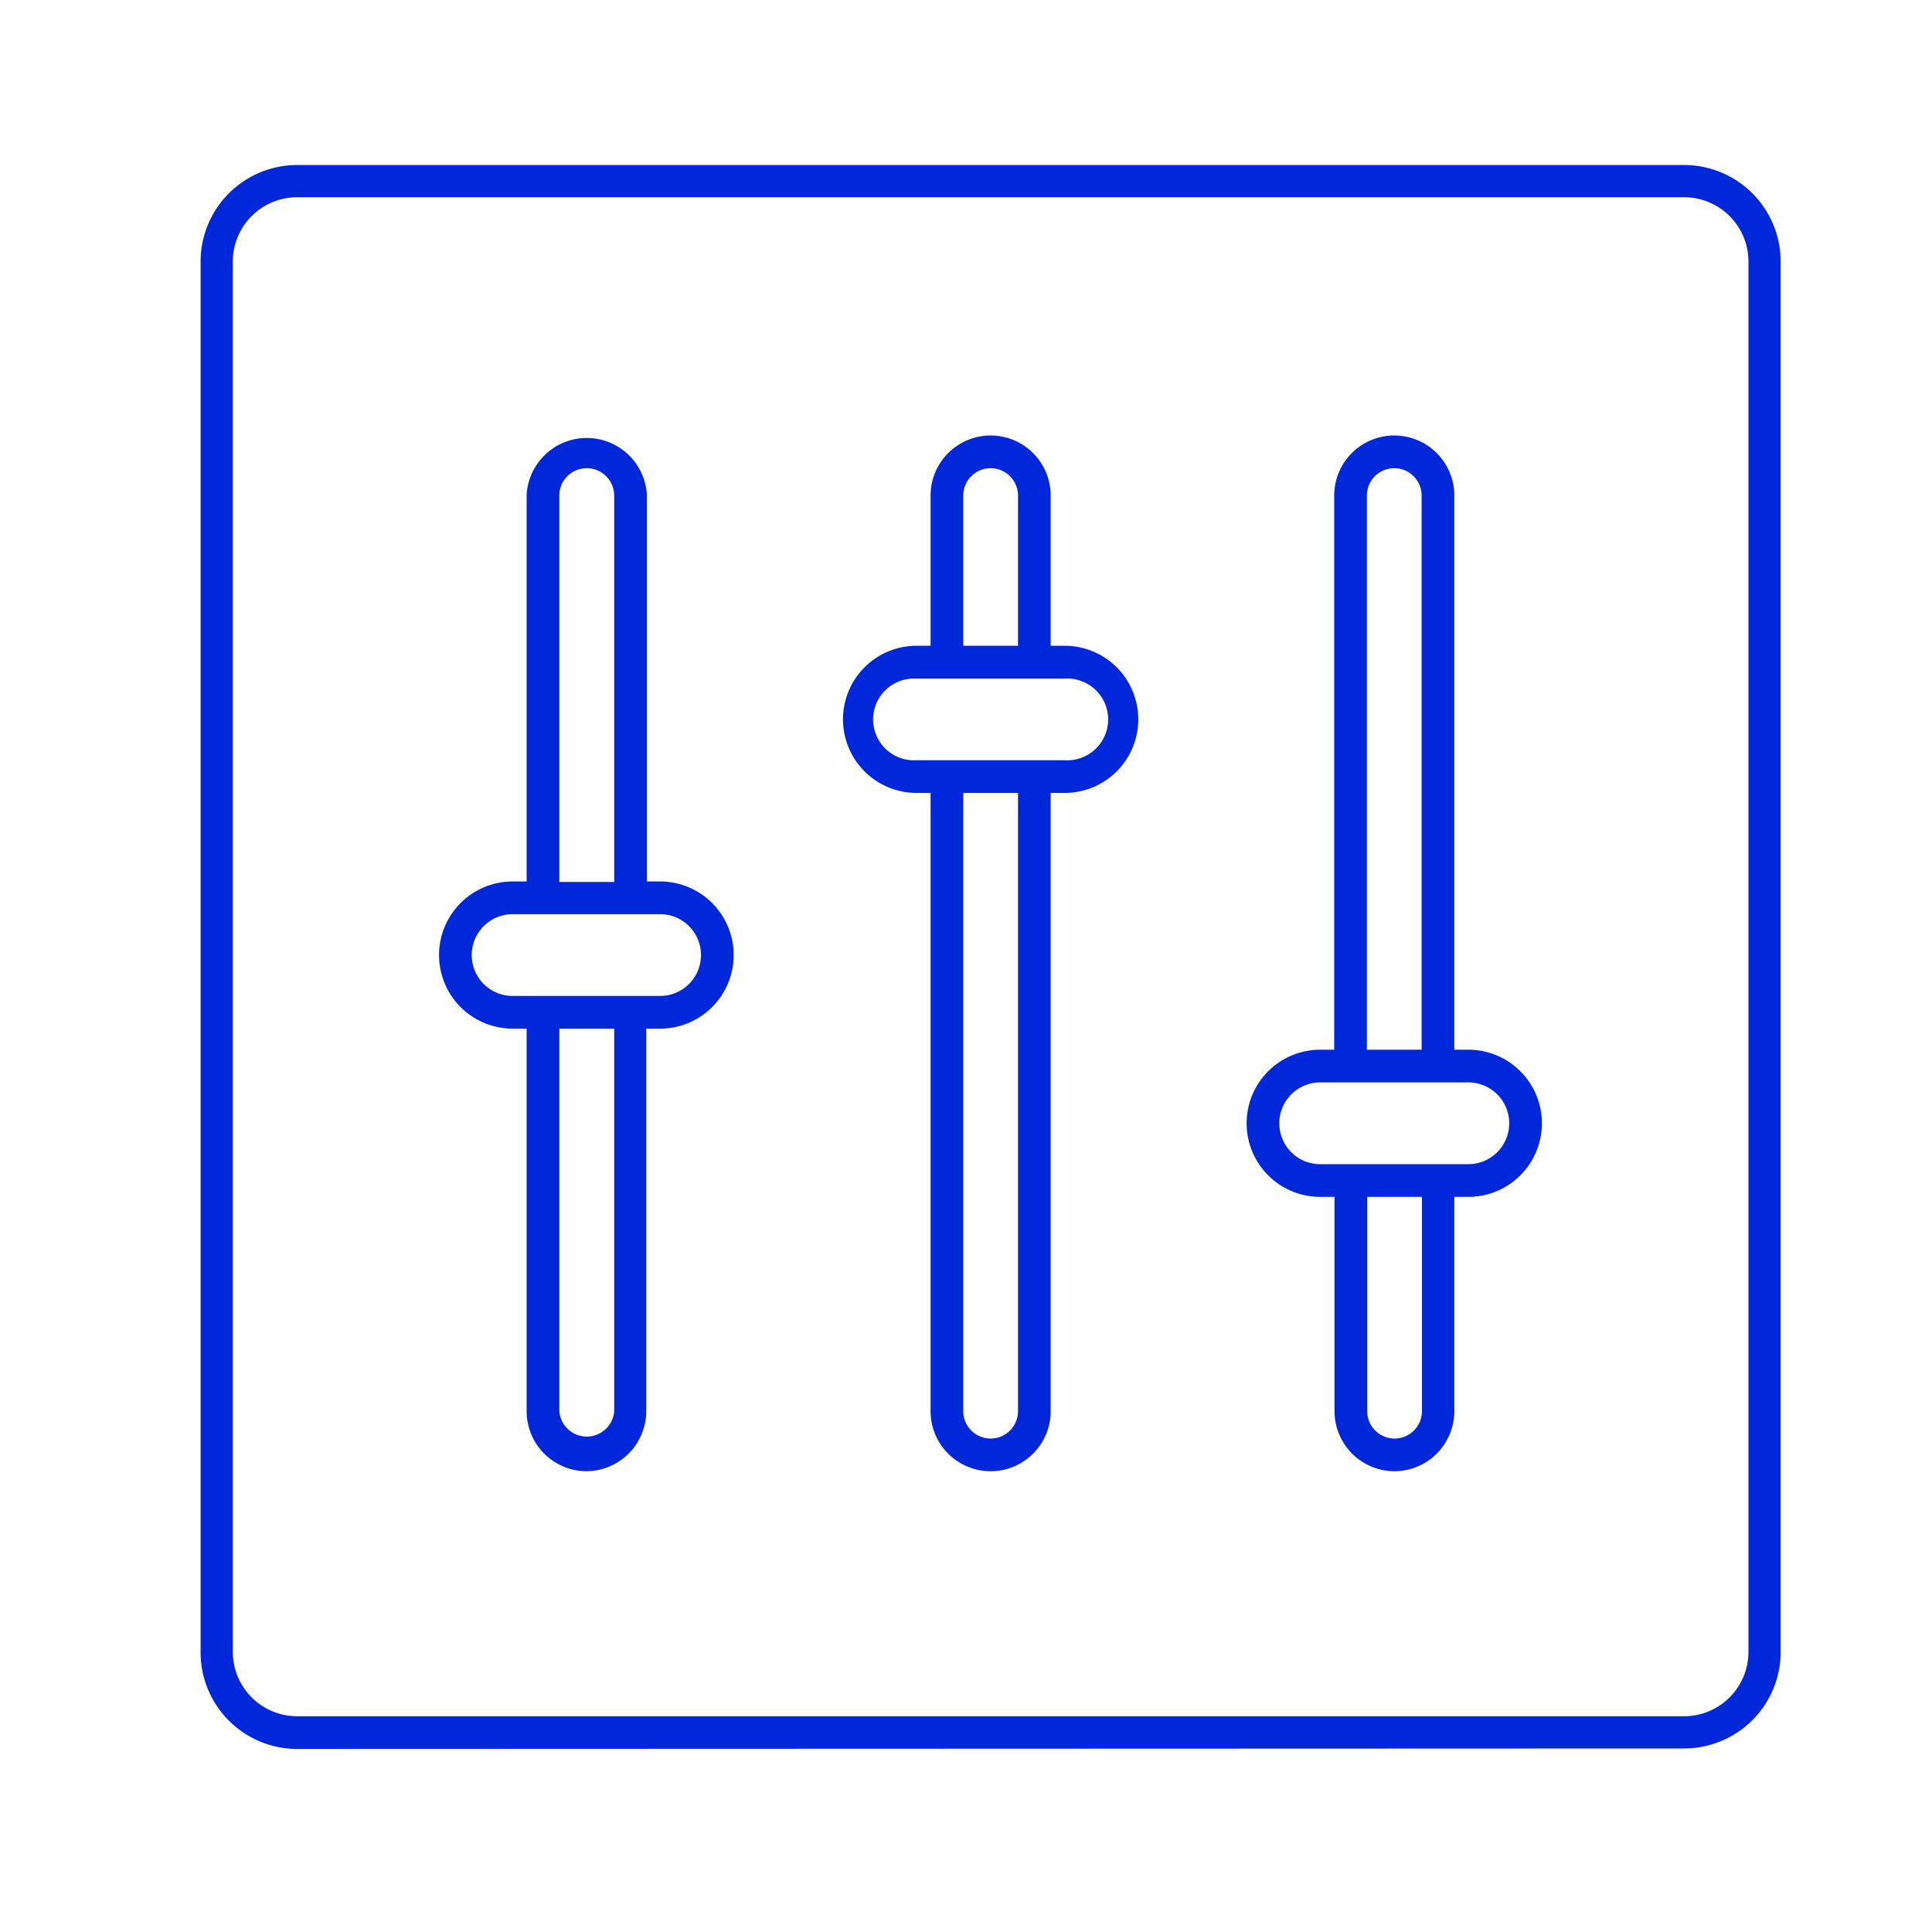
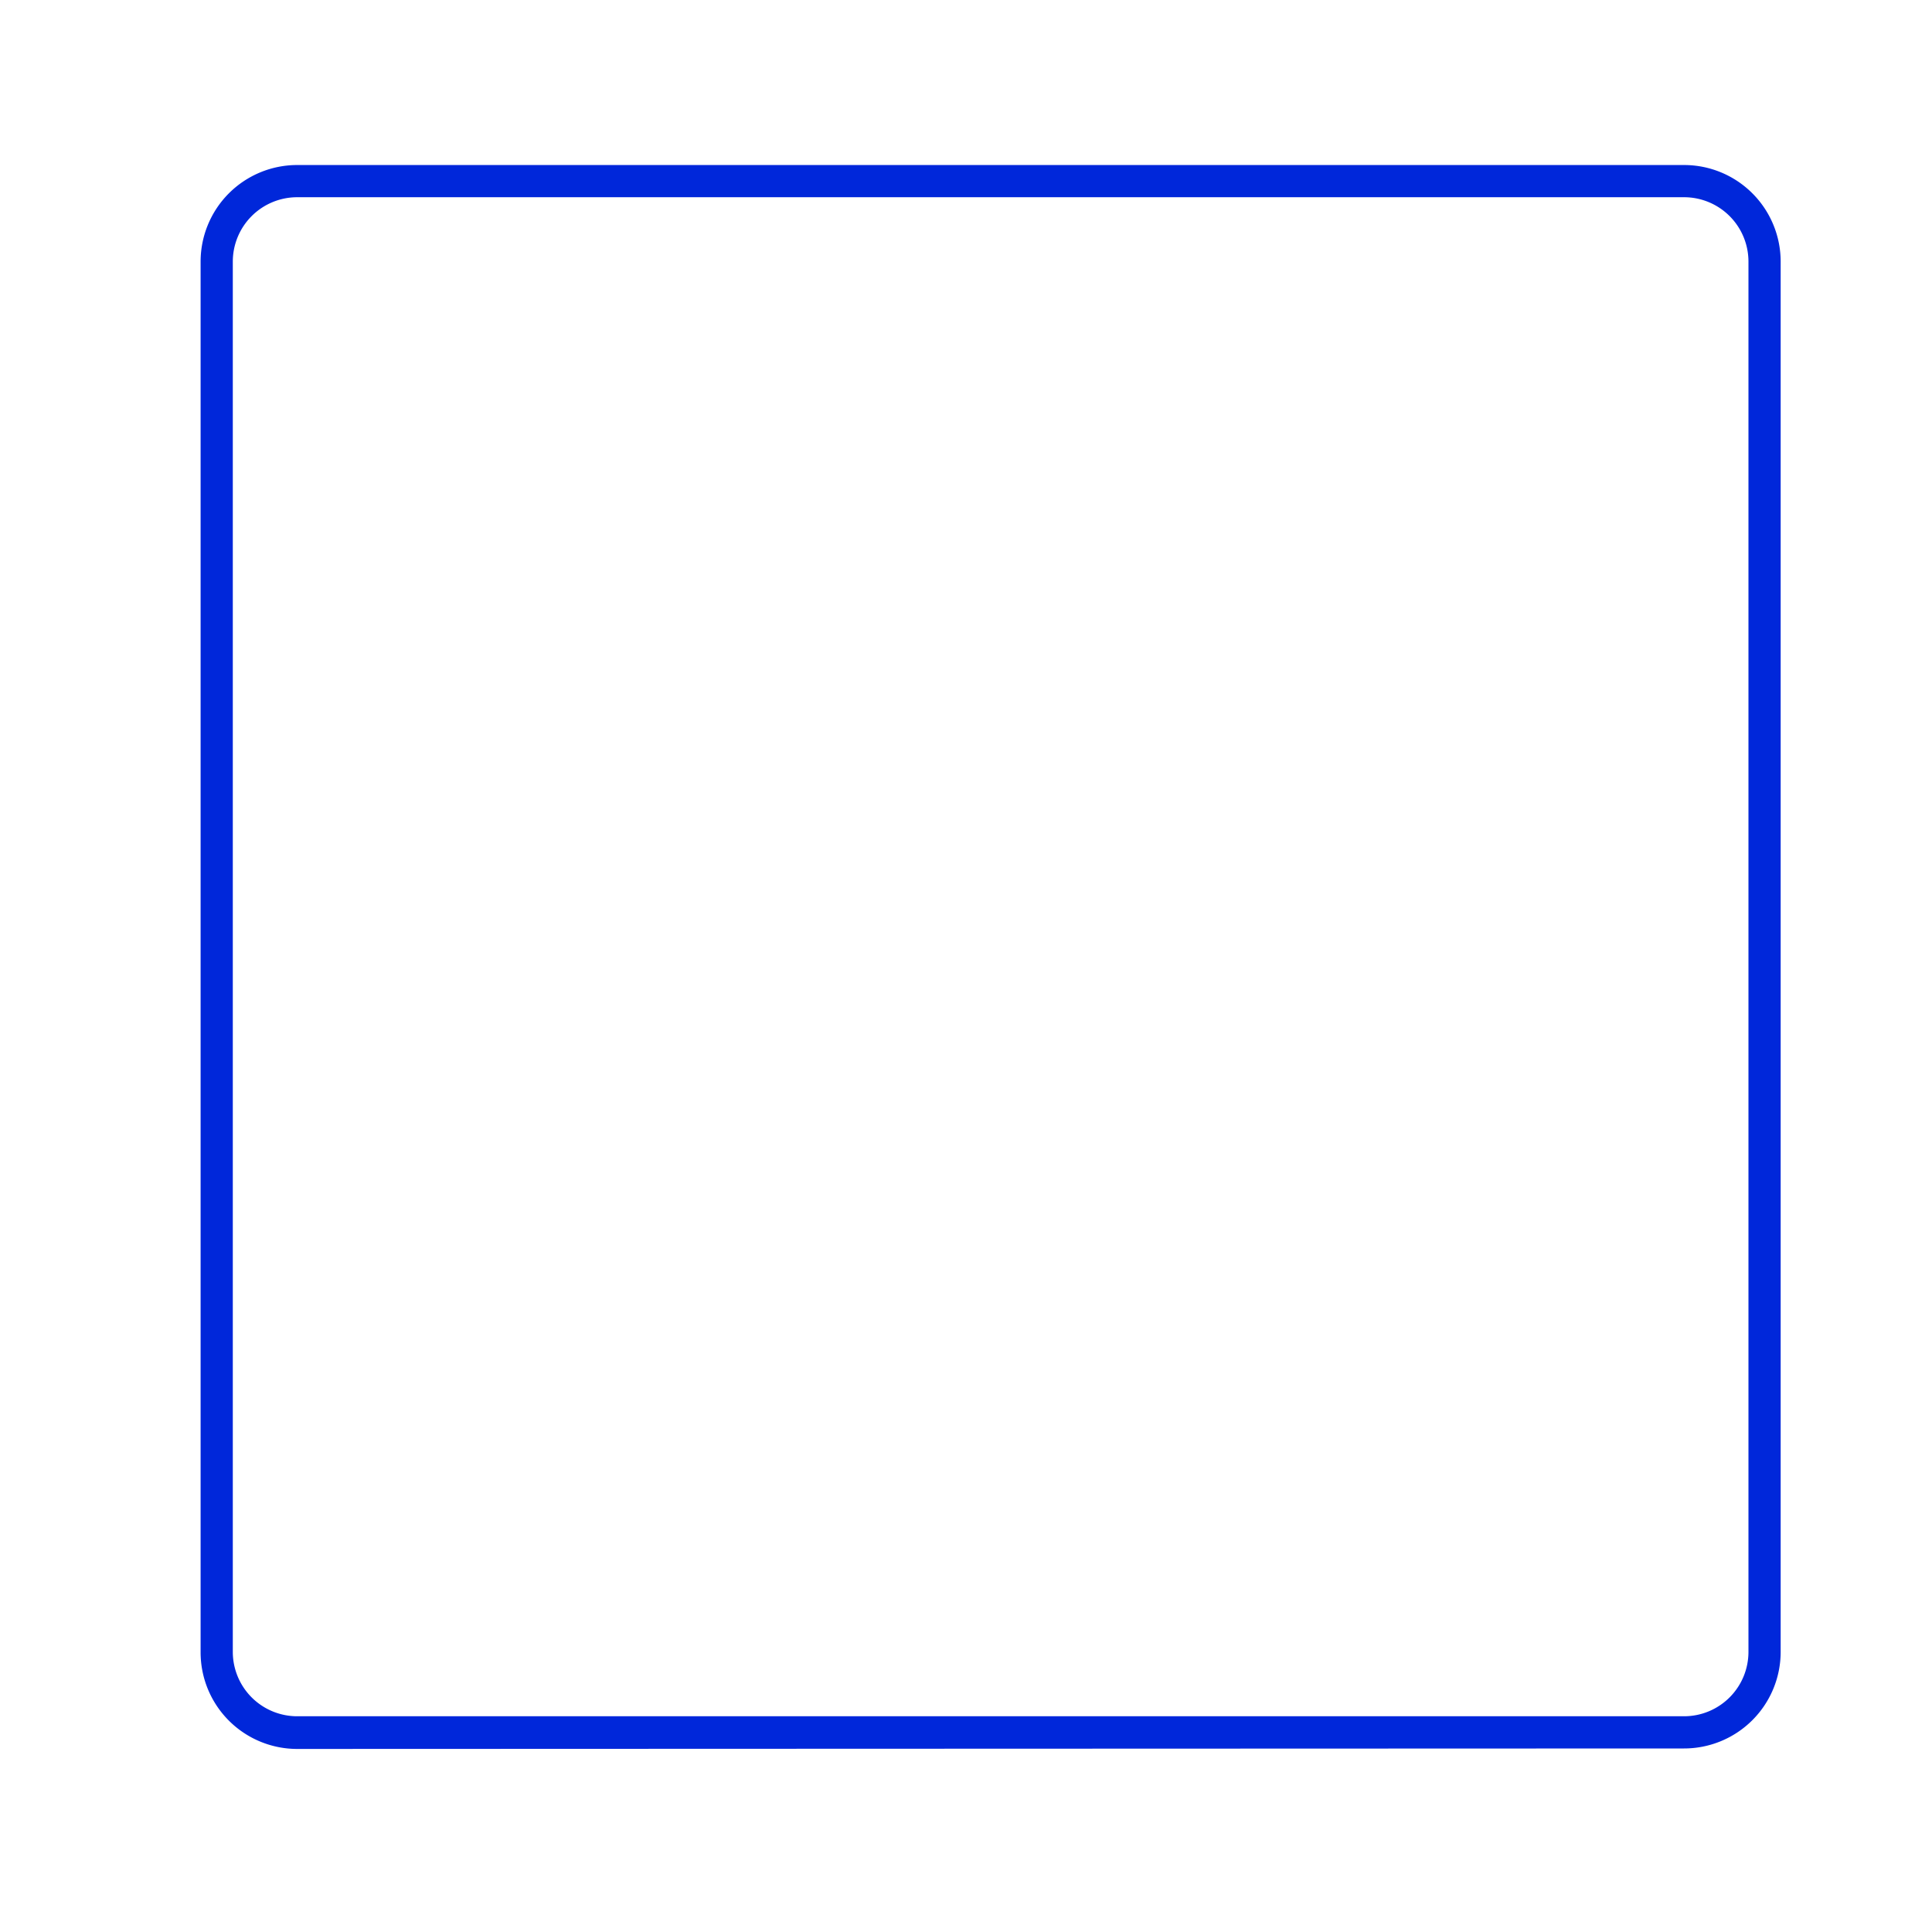
<svg xmlns="http://www.w3.org/2000/svg" id="Layer_1" data-name="Layer 1" viewBox="0 0 120 120">
  <defs>
    <style>.cls-1{fill:#0027da;}</style>
  </defs>
-   <path class="cls-1" d="M61.53,91.38a3.73,3.73,0,0,1-3.73-3.73V49.25h-.87a4.57,4.57,0,0,1,0-9.14h.87V30.78a3.73,3.73,0,0,1,7.46,0v9.33h.87a4.57,4.57,0,1,1,0,9.14h-.87v38.4A3.73,3.73,0,0,1,61.53,91.38Zm-1.7-3.73a1.7,1.7,0,1,0,3.4,0V49.25h-3.4Zm-2.9-45.5a2.54,2.54,0,1,0,0,5.07h9.2a2.54,2.54,0,1,0,0-5.07Zm4.6-13.07a1.7,1.7,0,0,0-1.7,1.7v9.33h3.4V30.78A1.7,1.7,0,0,0,61.53,29.08Z" />
-   <path class="cls-1" d="M36.44,91.38a3.73,3.73,0,0,1-3.73-3.73V63.89h-.87a4.57,4.57,0,0,1,0-9.14h.87v-24a3.74,3.74,0,0,1,7.47,0v24H41a4.57,4.57,0,0,1,0,9.14h-.86V87.65A3.74,3.74,0,0,1,36.44,91.38Zm-1.7-3.73a1.71,1.71,0,0,0,3.41,0V63.89H34.74Zm-2.9-30.87a2.54,2.54,0,0,0,0,5.08H41a2.54,2.54,0,0,0,0-5.08Zm4.6-27.7a1.7,1.7,0,0,0-1.7,1.7v24h3.41v-24A1.71,1.71,0,0,0,36.44,29.08Z" />
-   <path class="cls-1" d="M86.62,91.38a3.73,3.73,0,0,1-3.73-3.73V74.34H82a4.57,4.57,0,1,1,0-9.14h.87V30.78a3.73,3.73,0,1,1,7.46,0V65.2h.87a4.57,4.57,0,1,1,0,9.14h-.87V87.65A3.73,3.73,0,0,1,86.62,91.38Zm-1.7-3.73a1.7,1.7,0,1,0,3.4,0V74.34h-3.4ZM82,67.23a2.54,2.54,0,1,0,0,5.08h9.2a2.54,2.54,0,1,0,0-5.08Zm4.6-38.15a1.7,1.7,0,0,0-1.7,1.7V65.2h3.4V30.78A1.7,1.7,0,0,0,86.62,29.08Z" />
  <path class="cls-1" d="M18.46,108.63a6,6,0,0,1-6-6V16.25a6,6,0,0,1,6-6H104.6a6,6,0,0,1,6,6V102.6a6,6,0,0,1-6,6Zm0-96.38a4,4,0,0,0-4,4V102.6a4,4,0,0,0,4,4H104.6a4,4,0,0,0,4-4V16.25a4,4,0,0,0-4-4Z" />
</svg>